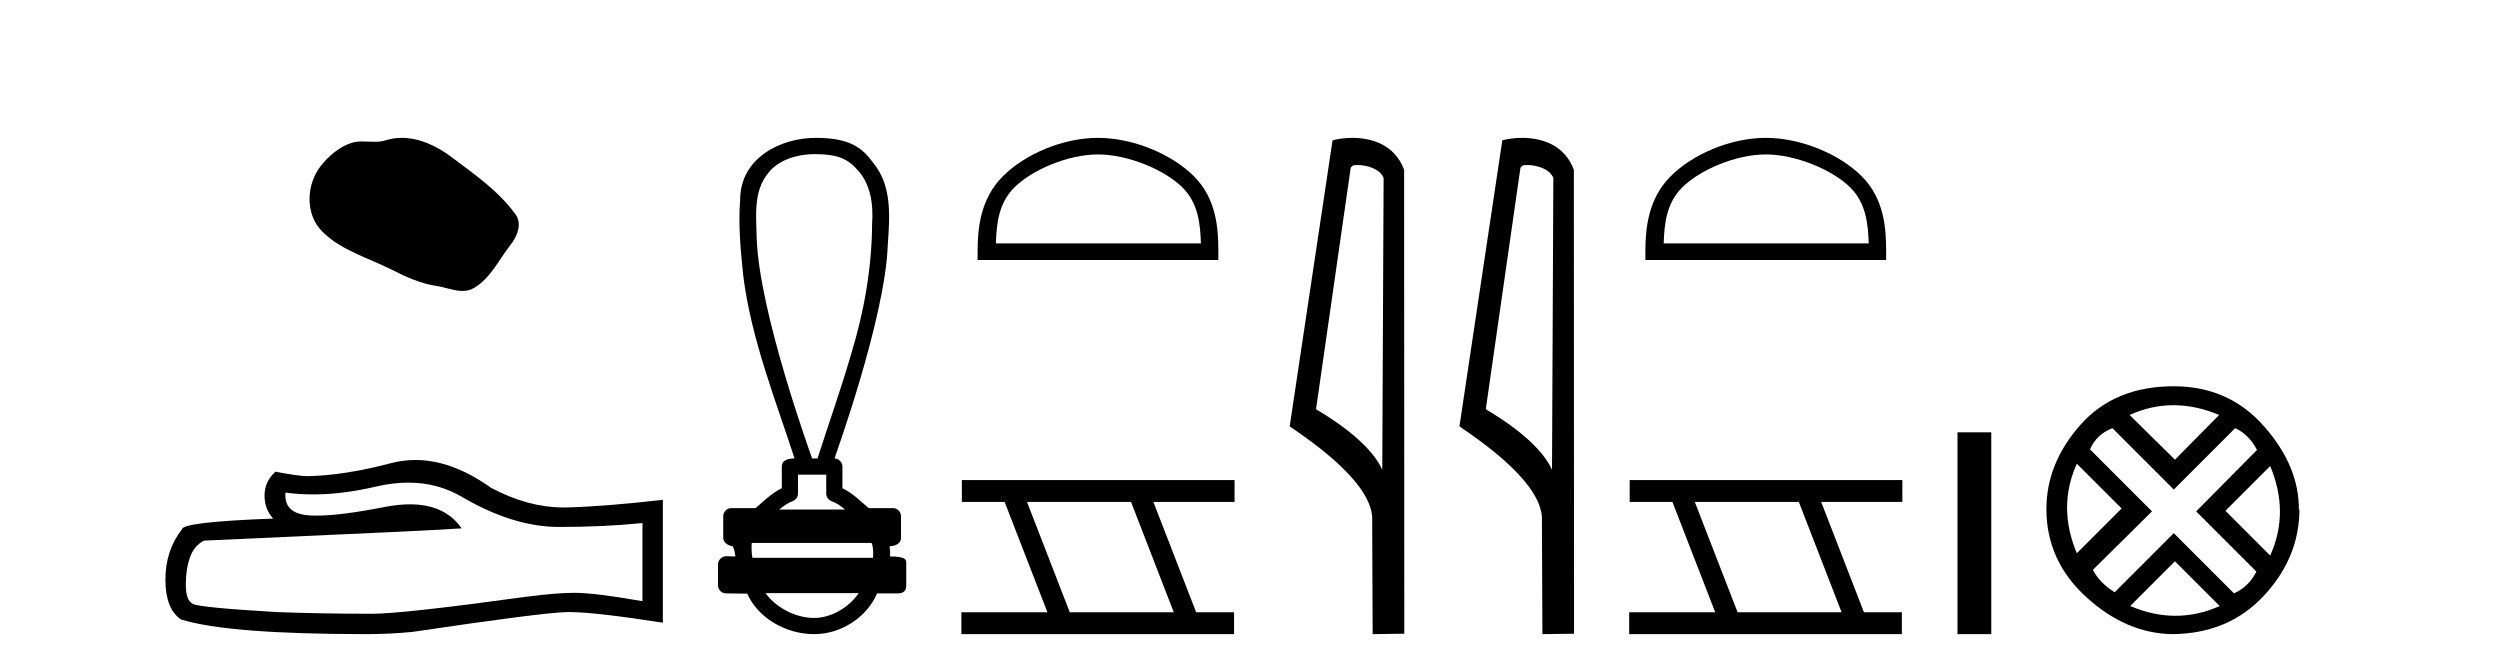
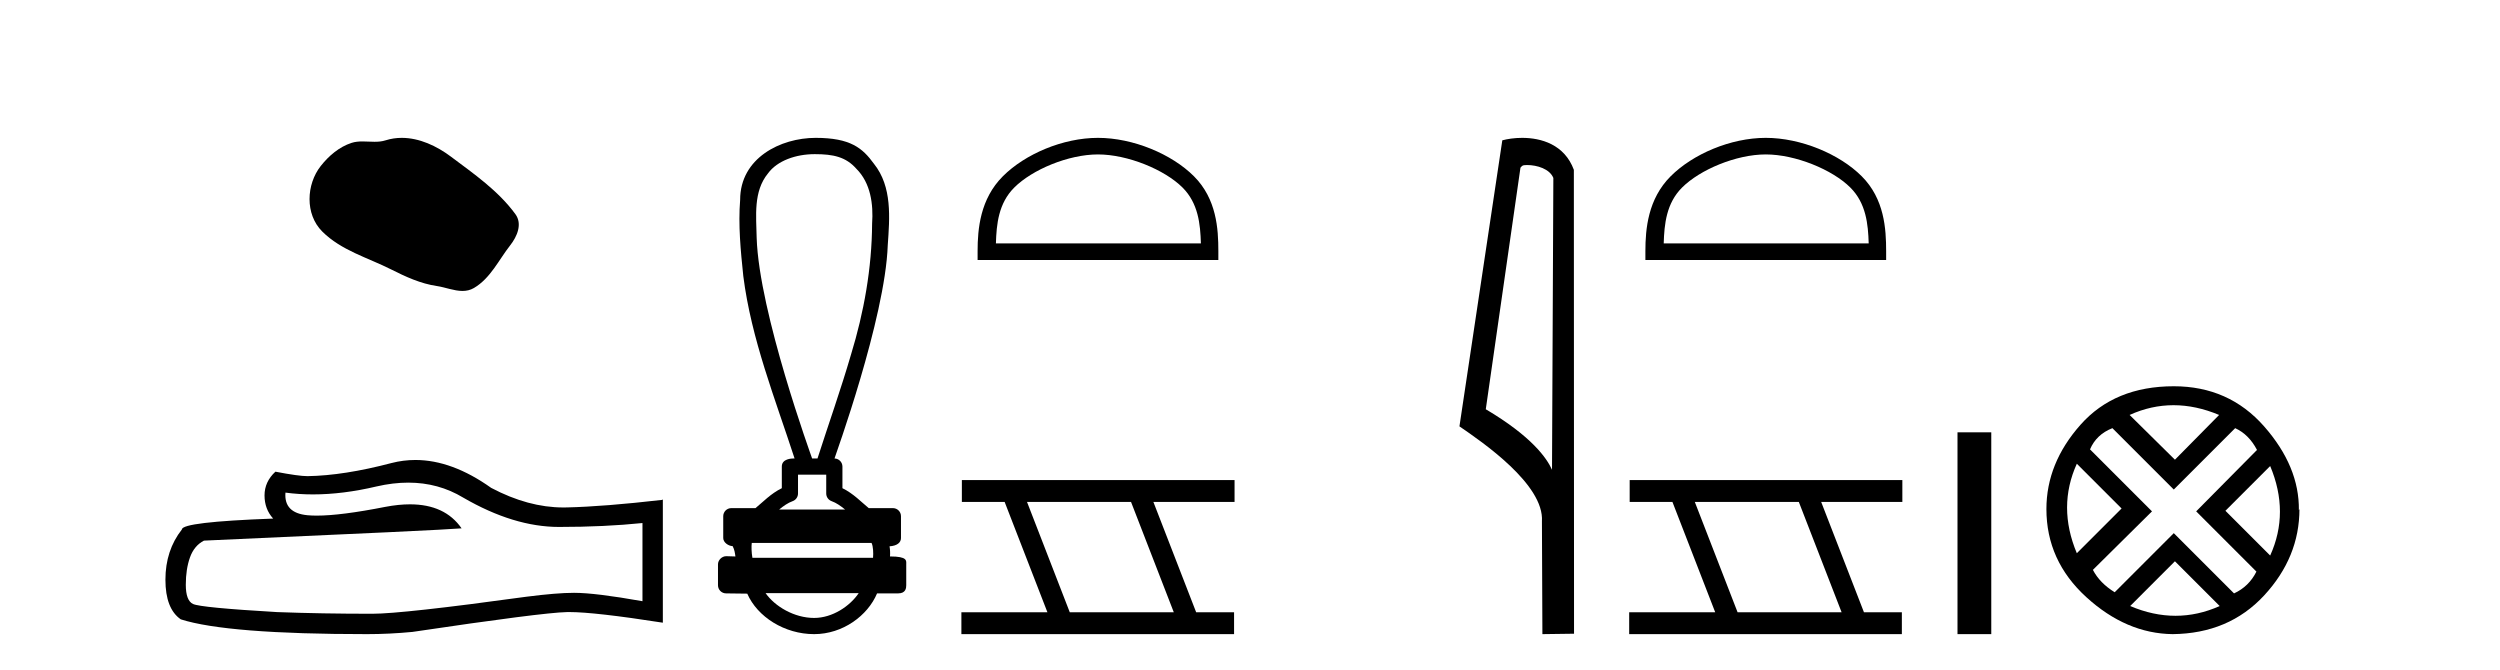
<svg xmlns="http://www.w3.org/2000/svg" width="153.0" height="41.0">
  <path d="M 24.588 8.437 C 24.257 8.437 23.925 8.484 23.597 8.588 C 23.377 8.659 23.15 8.677 22.921 8.677 C 22.677 8.677 22.43 8.656 22.187 8.656 C 21.958 8.656 21.733 8.674 21.514 8.745 C 20.763 8.987 20.118 9.539 19.631 10.157 C 18.745 11.281 18.655 13.104 19.721 14.168 C 20.885 15.33 22.508 15.767 23.934 16.487 C 24.827 16.937 25.743 17.361 26.74 17.506 C 27.248 17.581 27.785 17.806 28.304 17.806 C 28.543 17.806 28.778 17.758 29.004 17.626 C 30.017 17.033 30.524 15.906 31.226 15.011 C 31.649 14.471 31.982 13.707 31.542 13.105 C 30.493 11.67 28.998 10.637 27.586 9.579 C 26.727 8.935 25.664 8.437 24.588 8.437 Z" style="fill:#000000;stroke:none" />
  <path d="M 24.988 29.537 Q 26.832 29.537 28.352 30.456 Q 31.444 32.249 34.211 32.249 Q 36.996 32.249 39.319 32.01 L 39.319 36.794 Q 36.432 36.281 35.151 36.281 L 35.117 36.281 Q 34.075 36.281 32.213 36.52 Q 24.645 37.562 22.783 37.562 Q 19.691 37.562 16.957 37.46 Q 12.277 37.186 11.815 36.964 Q 11.371 36.759 11.371 35.786 Q 11.371 34.829 11.627 34.111 Q 11.884 33.394 12.482 33.086 Q 27.105 32.437 28.249 32.335 Q 27.231 30.865 25.092 30.865 Q 24.398 30.865 23.586 31.019 Q 20.862 31.556 19.386 31.556 Q 19.075 31.556 18.819 31.532 Q 17.367 31.395 17.47 30.148 L 17.47 30.148 Q 18.286 30.258 19.154 30.258 Q 20.979 30.258 23.039 29.772 Q 24.055 29.537 24.988 29.537 ZM 25.423 28.151 Q 24.683 28.151 23.962 28.337 Q 21.04 29.106 18.819 29.14 Q 18.273 29.14 16.855 28.867 Q 16.189 29.482 16.189 30.319 Q 16.189 31.156 16.718 31.737 Q 11.132 31.942 11.132 32.403 Q 10.124 33.684 10.124 35.478 Q 10.124 37.255 11.064 37.904 Q 13.9 38.809 22.458 38.809 Q 23.825 38.809 25.243 38.673 Q 33.169 37.494 34.69 37.46 Q 34.761 37.458 34.839 37.458 Q 36.401 37.458 40.566 38.109 L 40.566 30.558 L 40.532 30.592 Q 36.962 31.002 34.707 31.054 Q 34.591 31.057 34.475 31.057 Q 32.329 31.057 30.06 29.858 Q 27.66 28.151 25.423 28.151 Z" style="fill:#000000;stroke:none" />
  <path d="M 49.863 9.434 C 50.999 9.434 51.767 9.602 52.408 10.327 C 53.288 11.203 53.456 12.504 53.373 13.687 C 53.357 16.407 52.876 19.105 52.081 21.702 C 51.458 23.839 50.712 25.938 50.031 28.058 L 49.701 28.058 C 49.671 27.953 46.452 19.133 46.308 14.558 C 46.283 13.225 46.092 11.718 47.004 10.608 C 47.568 9.835 48.707 9.434 49.863 9.434 ZM 50.565 29.049 C 50.565 29.434 50.565 29.819 50.565 30.203 C 50.565 30.412 50.696 30.599 50.893 30.67 C 51.181 30.774 51.446 30.96 51.718 31.182 L 47.685 31.182 C 47.957 30.96 48.222 30.774 48.511 30.67 C 48.707 30.599 48.838 30.412 48.838 30.203 C 48.838 29.819 48.838 29.434 48.838 29.049 ZM 53.339 33.228 C 53.441 33.434 53.456 33.848 53.43 34.138 L 46.047 34.138 C 45.99 33.81 45.981 33.436 46.008 33.228 ZM 52.554 36.298 C 52.019 37.094 50.949 37.818 49.824 37.818 C 48.607 37.818 47.424 37.113 46.852 36.298 ZM 49.915 8.437 C 47.764 8.437 45.297 9.677 45.297 12.226 C 45.174 13.782 45.329 15.349 45.49 16.898 C 45.979 20.753 47.432 24.383 48.628 28.058 C 48.621 28.058 48.611 28.057 48.599 28.057 C 48.44 28.057 47.847 28.074 47.847 28.553 C 47.847 28.994 47.847 29.436 47.847 29.877 C 47.168 30.211 46.696 30.722 46.236 31.097 L 44.758 31.097 C 44.758 31.097 44.758 31.097 44.757 31.097 C 44.484 31.097 44.262 31.318 44.262 31.592 C 44.262 32.037 44.262 32.483 44.262 32.929 C 44.262 33.195 44.572 33.413 44.838 33.424 C 44.957 33.648 44.977 33.848 45.008 34.056 C 44.823 34.05 44.638 34.045 44.452 34.039 C 44.45 34.039 44.448 34.039 44.445 34.039 C 44.174 34.039 43.941 34.282 43.941 34.535 C 43.941 34.963 43.941 35.391 43.941 35.819 C 43.941 36.093 44.163 36.315 44.436 36.315 C 44.782 36.315 45.575 36.331 45.713 36.331 C 45.722 36.331 45.728 36.331 45.732 36.331 C 46.352 37.754 48.017 38.809 49.824 38.809 C 51.579 38.809 53.104 37.678 53.677 36.315 L 54.967 36.315 C 55.431 36.315 55.462 35.992 55.462 35.819 C 55.462 35.391 55.462 34.963 55.462 34.535 C 55.462 34.319 55.556 34.054 54.468 34.054 C 54.484 33.855 54.475 33.646 54.44 33.434 C 54.918 33.404 55.14 33.194 55.14 32.929 C 55.14 32.483 55.14 32.037 55.14 31.592 C 55.14 31.318 54.919 31.097 54.645 31.097 L 53.167 31.097 C 52.707 30.722 52.235 30.211 51.557 29.877 C 51.557 29.436 51.557 28.994 51.557 28.553 C 51.556 28.283 51.34 28.065 51.072 28.059 C 51.083 27.997 54.176 19.484 54.33 15.012 C 54.447 13.329 54.613 11.434 53.487 10.025 C 52.784 9.057 52.046 8.437 49.915 8.437 Z" style="fill:#000000;stroke:none" />
  <path d="M 67.196 9.451 C 69.008 9.451 71.276 10.382 72.374 11.48 C 73.334 12.44 73.46 13.713 73.495 14.896 L 60.95 14.896 C 60.985 13.713 61.11 12.44 62.071 11.48 C 63.168 10.382 65.383 9.451 67.196 9.451 ZM 67.196 8.437 C 65.046 8.437 62.733 9.43 61.377 10.786 C 59.986 12.176 59.829 14.007 59.829 15.377 L 59.829 15.911 L 74.563 15.911 L 74.563 15.377 C 74.563 14.007 74.459 12.176 73.068 10.786 C 71.712 9.43 69.346 8.437 67.196 8.437 Z" style="fill:#000000;stroke:none" />
  <path d="M 69.219 30.718 L 71.836 37.471 L 65.47 37.471 L 62.853 30.718 ZM 58.866 29.379 L 58.866 30.718 L 61.484 30.718 L 64.102 37.471 L 58.837 37.471 L 58.837 38.809 L 75.525 38.809 L 75.525 37.471 L 73.205 37.471 L 70.587 30.718 L 75.555 30.718 L 75.555 29.379 Z" style="fill:#000000;stroke:none" />
-   <path d="M 83.065 10.1 C 83.689 10.1 84.454 10.34 84.677 10.89 L 84.595 28.751 L 84.595 28.751 C 84.278 28.034 83.337 26.699 80.541 25.046 L 82.664 10.263 C 82.763 10.157 82.761 10.1 83.065 10.1 ZM 84.595 28.751 L 84.595 28.751 C 84.595 28.751 84.595 28.751 84.595 28.751 L 84.595 28.751 L 84.595 28.751 ZM 82.768 8.437 C 82.289 8.437 81.858 8.505 81.552 8.588 L 78.929 26.094 C 80.317 27.044 84.13 29.648 83.978 31.91 L 84.006 38.809 L 85.943 38.783 L 85.932 10.393 C 85.356 8.837 83.925 8.437 82.768 8.437 Z" style="fill:#000000;stroke:none" />
  <path d="M 93.453 10.1 C 94.077 10.1 94.842 10.34 95.065 10.89 L 94.983 28.751 L 94.983 28.751 C 94.666 28.034 93.725 26.699 90.93 25.046 L 93.052 10.263 C 93.151 10.157 93.149 10.1 93.453 10.1 ZM 94.983 28.751 L 94.983 28.751 C 94.983 28.751 94.983 28.751 94.983 28.751 L 94.983 28.751 L 94.983 28.751 ZM 93.156 8.437 C 92.678 8.437 92.246 8.505 91.941 8.588 L 89.318 26.094 C 90.705 27.044 94.518 29.648 94.366 31.91 L 94.395 38.809 L 96.331 38.783 L 96.32 10.393 C 95.745 8.837 94.314 8.437 93.156 8.437 Z" style="fill:#000000;stroke:none" />
  <path d="M 108.065 9.451 C 109.877 9.451 112.146 10.382 113.243 11.48 C 114.204 12.44 114.329 13.713 114.364 14.896 L 101.819 14.896 C 101.854 13.713 101.98 12.44 102.94 11.48 C 104.038 10.382 106.253 9.451 108.065 9.451 ZM 108.065 8.437 C 105.915 8.437 103.602 9.43 102.246 10.786 C 100.855 12.176 100.698 14.007 100.698 15.377 L 100.698 15.911 L 115.432 15.911 L 115.432 15.377 C 115.432 14.007 115.328 12.176 113.937 10.786 C 112.582 9.43 110.215 8.437 108.065 8.437 Z" style="fill:#000000;stroke:none" />
  <path d="M 110.088 30.718 L 112.706 37.471 L 106.34 37.471 L 103.722 30.718 ZM 99.736 29.379 L 99.736 30.718 L 102.353 30.718 L 104.971 37.471 L 99.706 37.471 L 99.706 38.809 L 116.394 38.809 L 116.394 37.471 L 114.074 37.471 L 111.456 30.718 L 116.424 30.718 L 116.424 29.379 Z" style="fill:#000000;stroke:none" />
  <path d="M 119.799 26.458 L 119.799 38.809 L 121.866 38.809 L 121.866 26.458 Z" style="fill:#000000;stroke:none" />
  <path d="M 133.019 24.798 Q 134.388 24.798 135.81 25.395 L 133.106 28.134 L 130.332 25.395 Q 131.649 24.798 133.019 24.798 ZM 127.102 28.38 L 129.841 31.119 L 127.102 33.858 Q 125.908 31.014 127.102 28.38 ZM 138.935 28.521 Q 140.129 31.365 138.935 33.999 L 136.196 31.26 L 138.935 28.521 ZM 136.793 26.203 Q 137.636 26.589 138.128 27.537 L 134.406 31.295 L 138.093 34.982 Q 137.636 35.895 136.723 36.316 L 133.036 32.629 L 129.419 36.246 Q 128.506 35.684 128.085 34.876 L 131.702 31.295 L 127.909 27.502 Q 128.296 26.589 129.279 26.203 L 133.036 29.96 L 136.793 26.203 ZM 133.106 34.35 L 135.845 37.089 Q 134.511 37.686 133.141 37.686 Q 131.772 37.686 130.367 37.089 L 133.106 34.35 ZM 133.036 23.639 Q 129.419 23.639 127.33 25.992 Q 125.24 28.345 125.24 31.154 Q 125.24 34.315 127.681 36.544 Q 130.122 38.774 132.966 38.809 Q 136.407 38.774 138.567 36.439 Q 140.726 34.104 140.726 31.154 L 140.726 31.154 L 140.691 31.224 Q 140.726 28.556 138.567 26.098 Q 136.407 23.639 133.036 23.639 Z" style="fill:#000000;stroke:none" />
</svg>